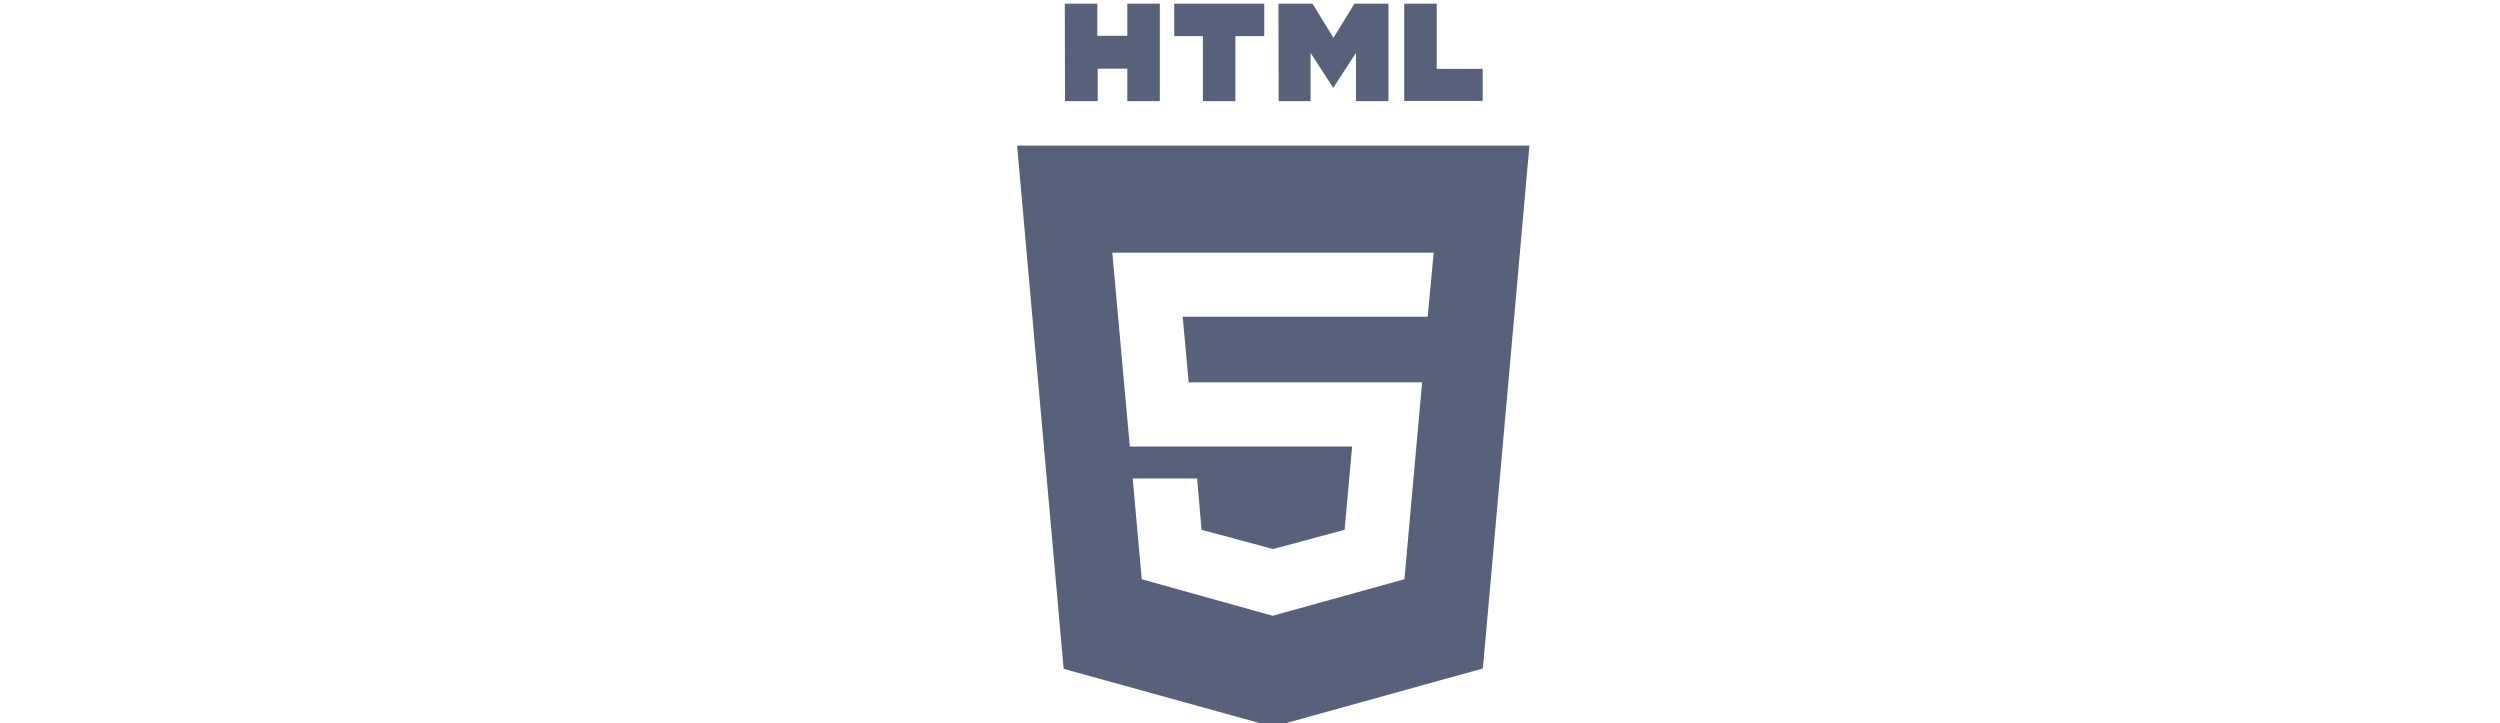
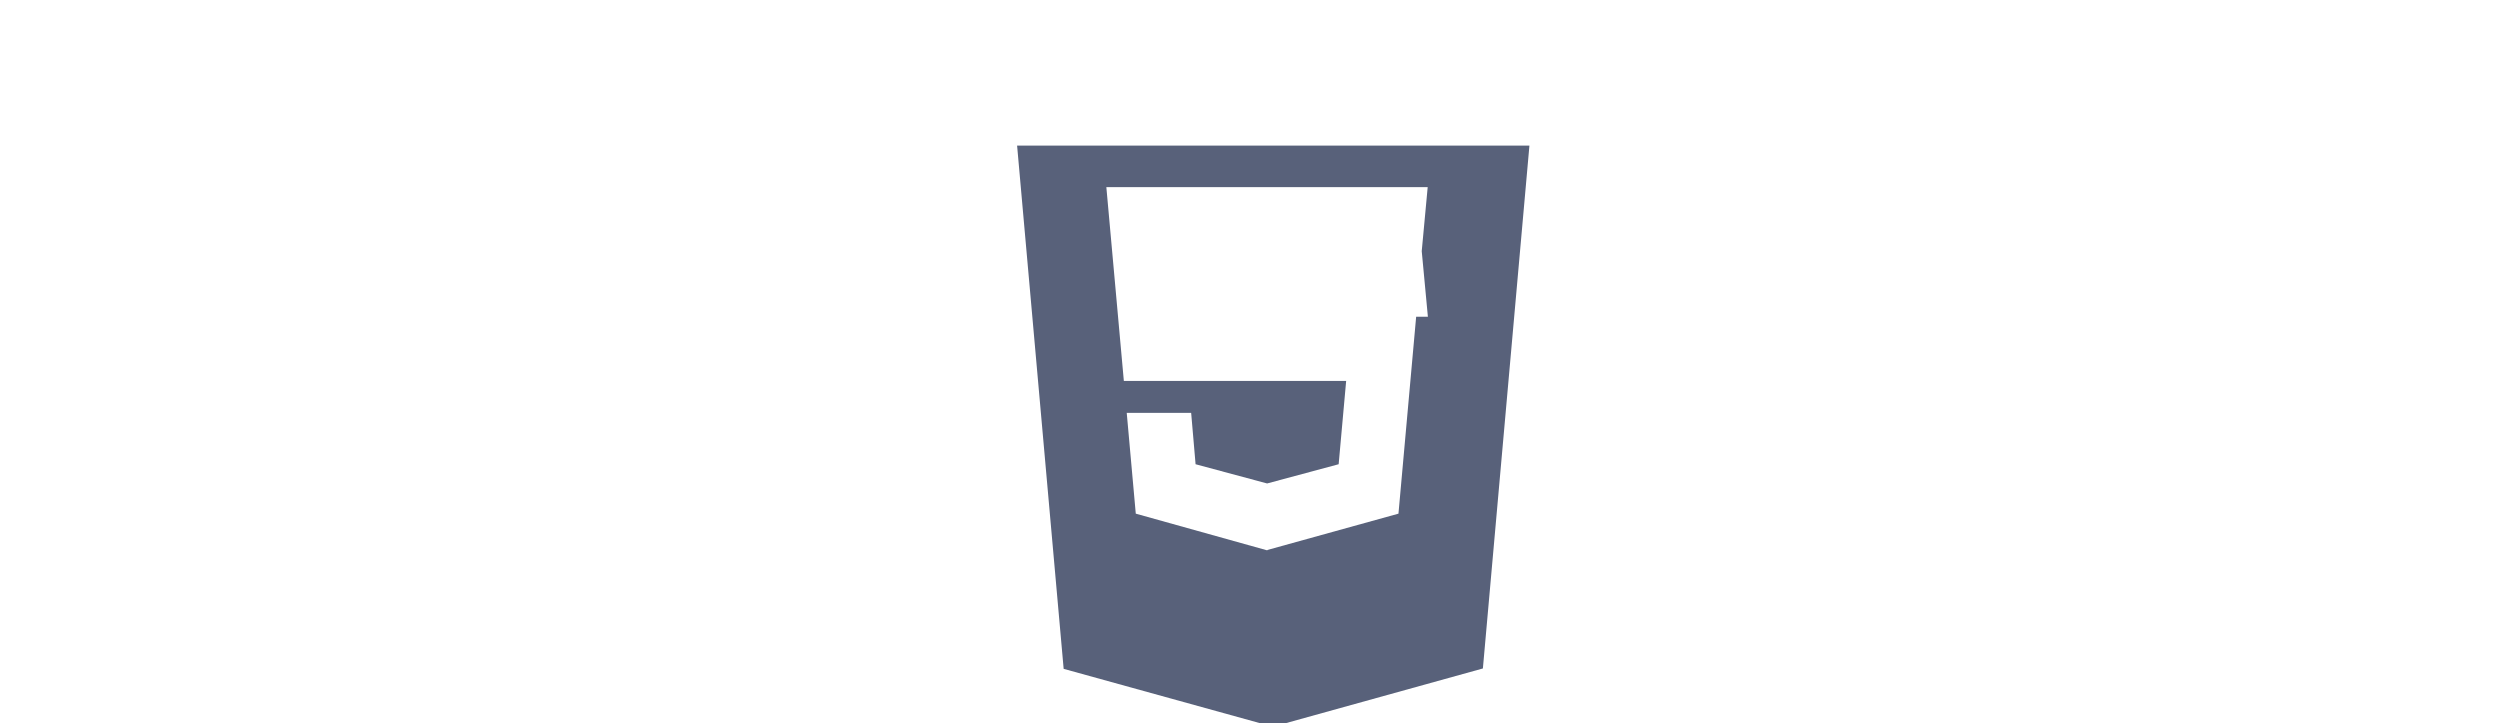
<svg xmlns="http://www.w3.org/2000/svg" id="a" viewBox="0 0 130 37.6">
-   <path d="m55.37.19h1.69v1.67h1.56V.19h1.69v5.07h-1.69v-1.69h-1.54v1.69h-1.7m7.17-3.38h-1.49V.19h4.68v1.69h-1.5v3.38h-1.69m3.93-5.07h1.77l1.09,1.78,1.09-1.78h1.77v5.07h-1.69v-2.51l-1.18,1.82-1.18-1.82v2.51h-1.66M73.02.19h1.69v3.39h2.39v1.67h-4.08" style="fill:#58617a;" />
-   <path d="m52.89,7.58l2.42,27.2,10.88,3.01,10.92-3.03,2.42-27.19h-26.64Zm21.36,8.89h-12.75l.31,3.41h12.14l-.92,10.24-6.82,1.89v.02l-6.84-1.91-.47-5.24h3.35l.23,2.67,3.72,1,3.72-1,.39-4.33h-4.11s-7.45,0-7.45,0l-.91-10.08h16.71l-.31,3.33Z" style="fill:#58617a;" />
+   <path d="m52.89,7.58l2.42,27.2,10.88,3.01,10.92-3.03,2.42-27.19h-26.64Zm21.36,8.89h-12.75h12.14l-.92,10.24-6.82,1.89v.02l-6.84-1.91-.47-5.24h3.35l.23,2.67,3.72,1,3.72-1,.39-4.33h-4.11s-7.45,0-7.45,0l-.91-10.08h16.71l-.31,3.33Z" style="fill:#58617a;" />
</svg>